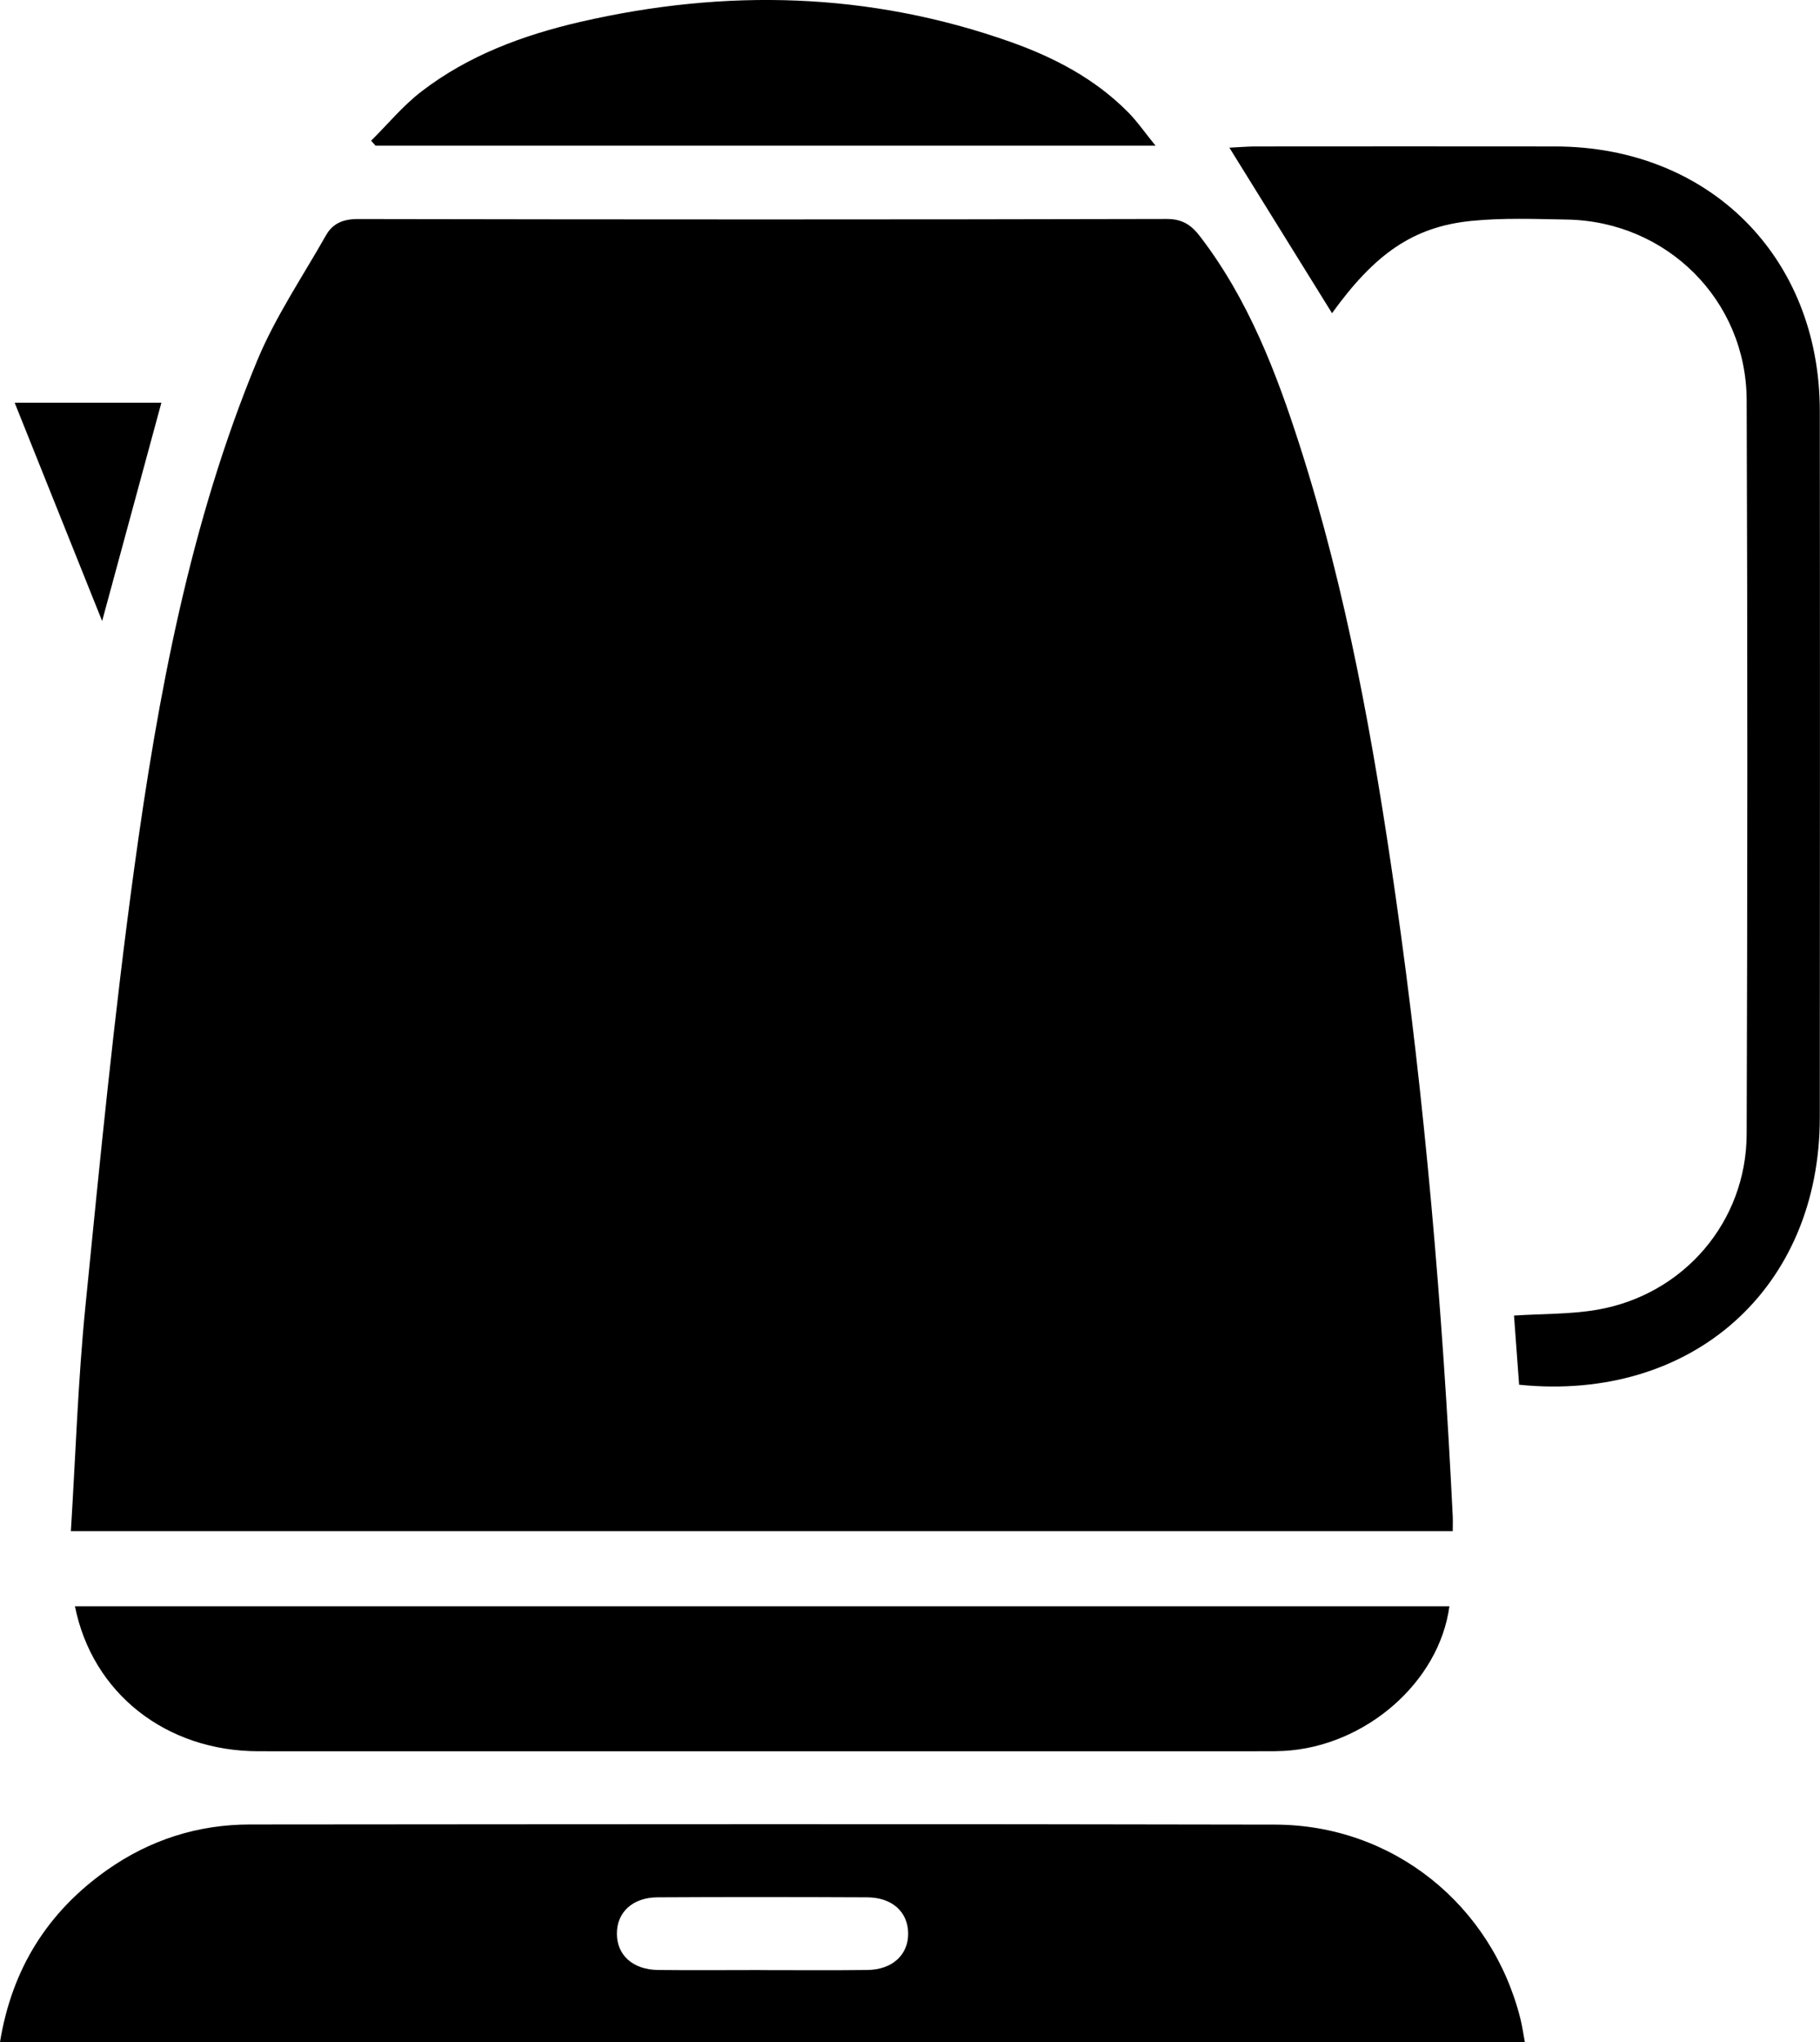
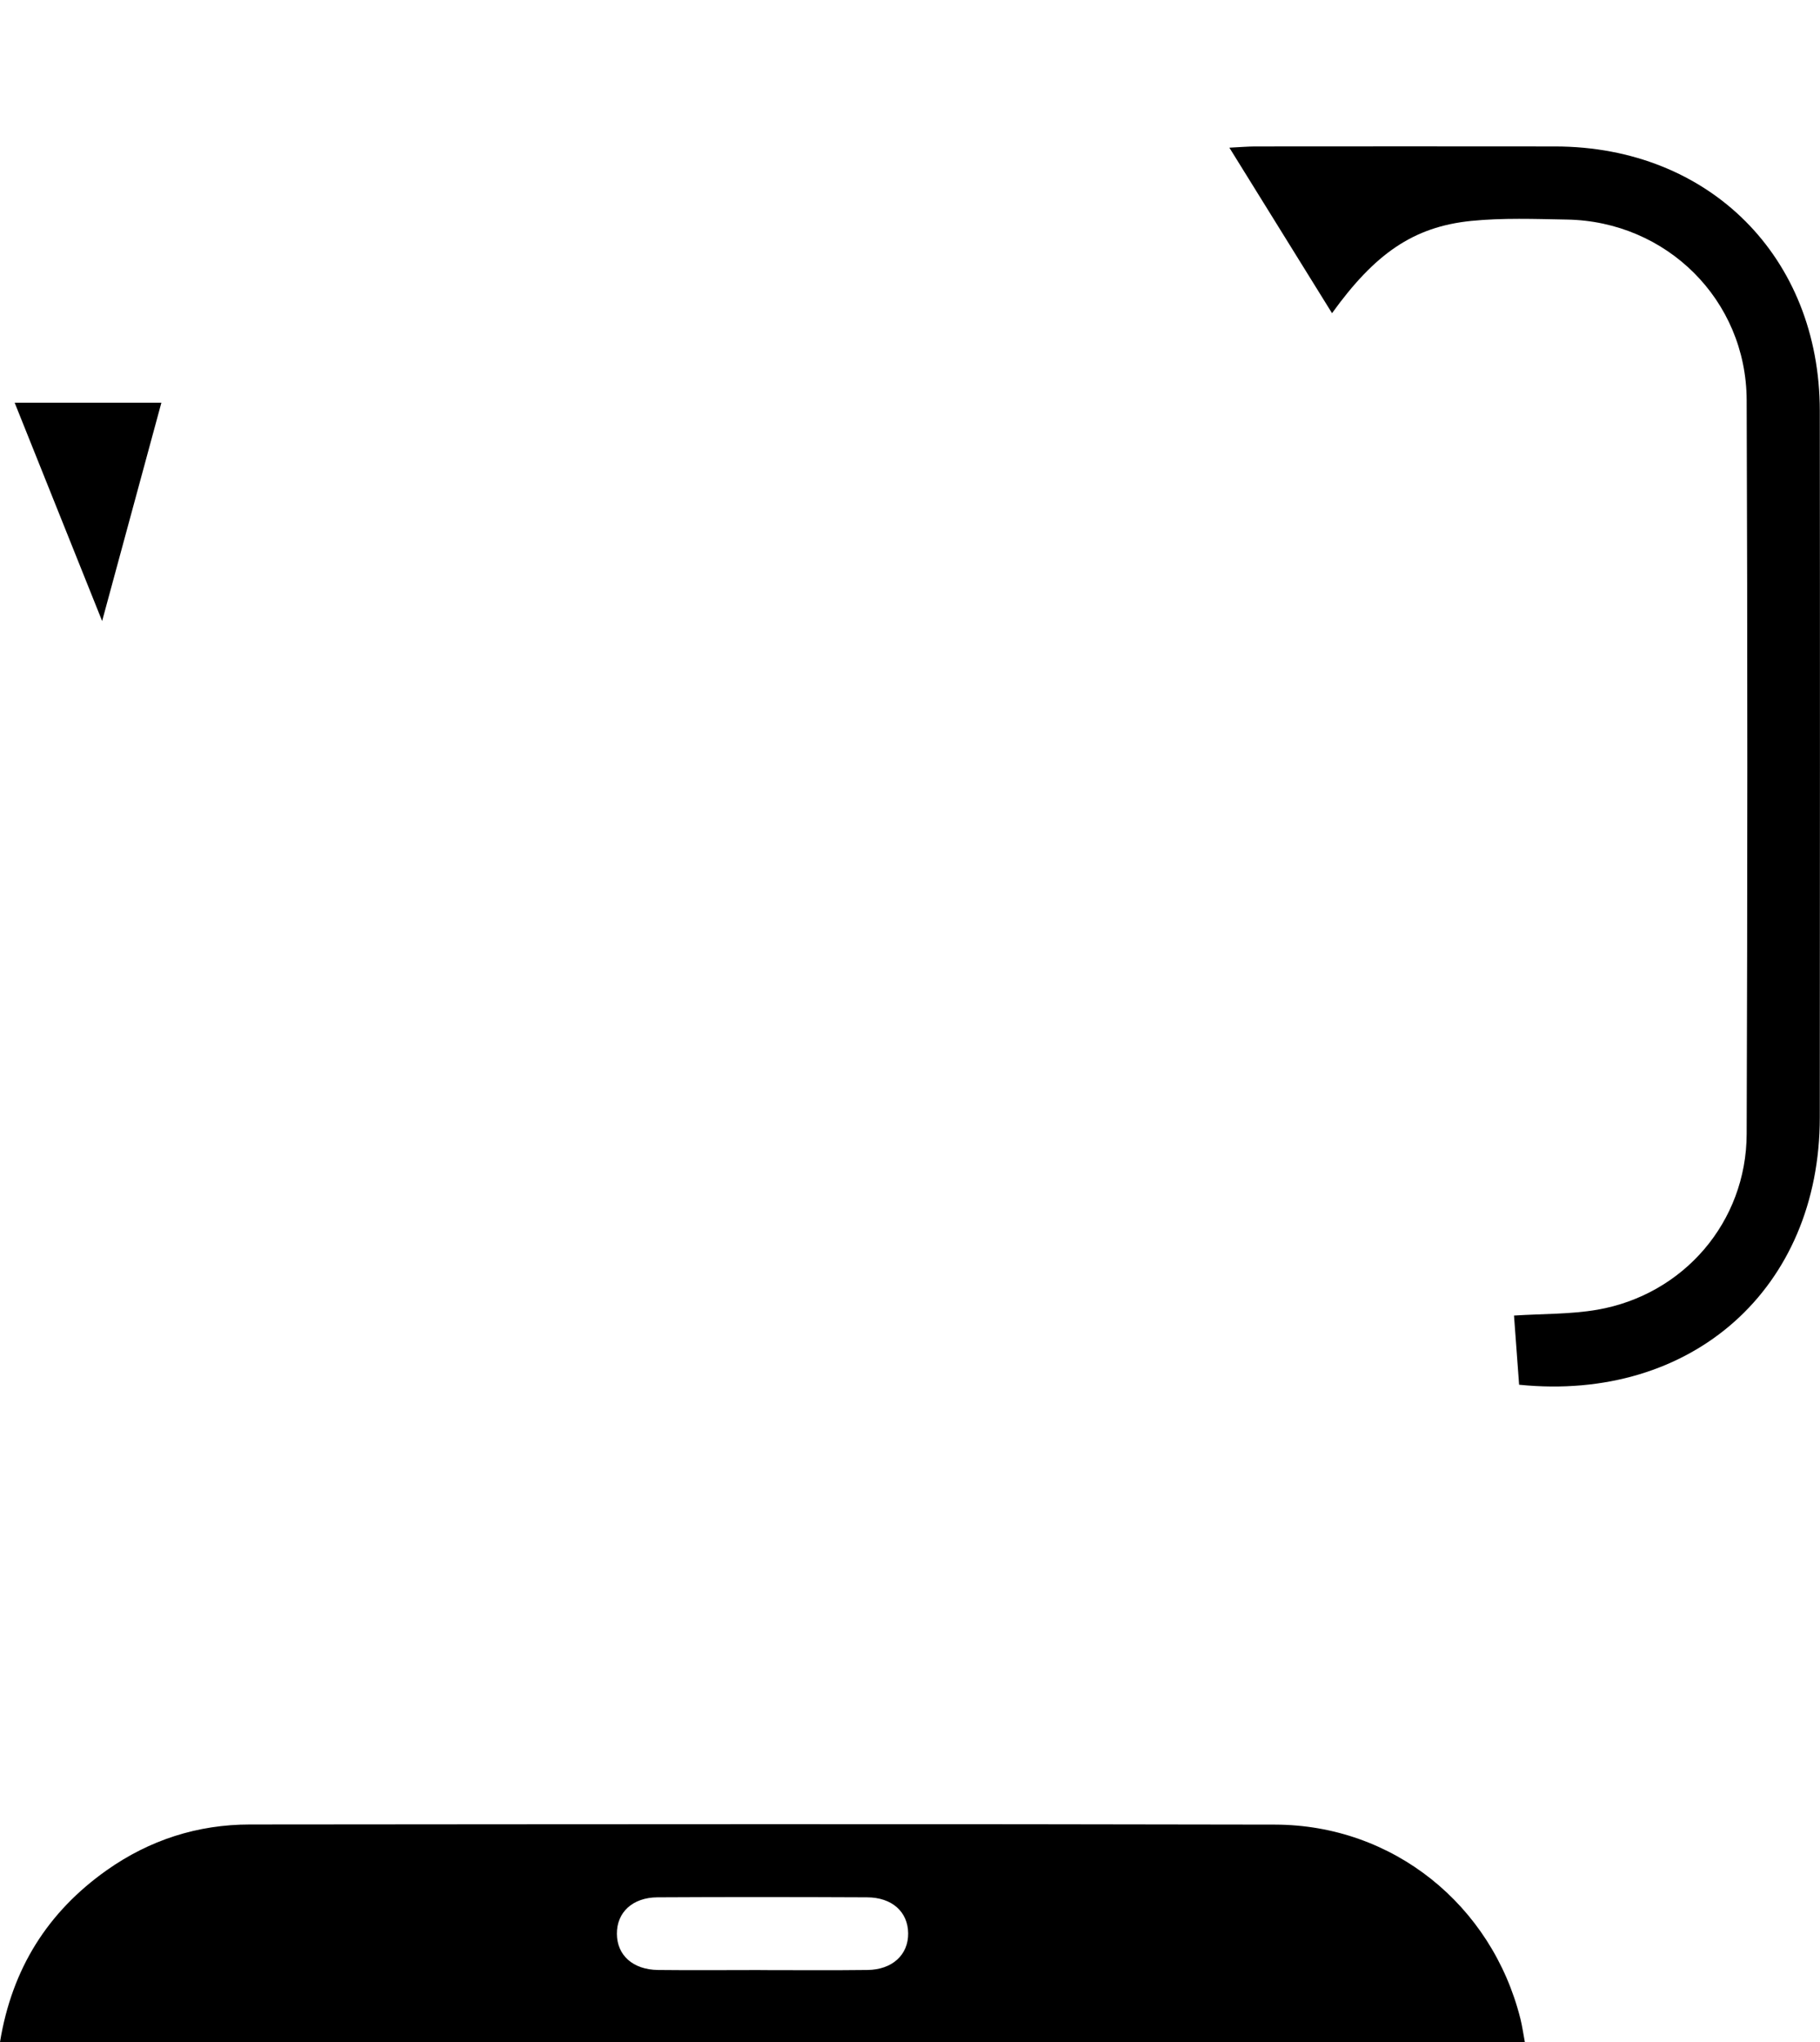
<svg xmlns="http://www.w3.org/2000/svg" id="Layer_1" viewBox="0 0 281.93 316.22">
-   <path d="M10.98,237.09c.73-11.71,1.1-23.23,2.24-34.68,2.26-22.69,4.48-45.41,7.58-68,3.68-26.79,8.62-53.41,19.04-78.57,2.81-6.77,7.02-12.98,10.65-19.39,1.05-1.86,2.68-2.54,4.97-2.53,41.77.08,83.54.09,125.31-.01,2.52,0,3.88,1.05,5.21,2.81,7.4,9.69,11.7,20.87,15.37,32.31,7.28,22.68,11.44,46.05,14.81,69.56,4.58,31.92,7.3,64.02,8.88,96.23.03.69,0,1.38,0,2.29H10.98Z" />
  <path d="M117.8,305.08c5.53,0,11.06.05,16.59-.02,3.85-.05,6.32-2.36,6.29-5.67-.03-3.32-2.48-5.57-6.37-5.58-10.82-.05-21.65-.06-32.47,0-3.86.02-6.31,2.34-6.28,5.66.02,3.31,2.48,5.54,6.37,5.59,5.3.06,10.59.01,15.88.01M236.22,316.22H0c1.85-11.35,7.38-20.14,16.55-26.62,6.62-4.67,14.07-7.07,22.15-7.07,52.94-.04,105.89-.1,158.83.02,18.23.04,33.56,12.41,37.99,30.06.28,1.12.44,2.28.69,3.62" />
-   <path d="M11.61,248.74h212.91c-1.57,11.76-13.02,21.71-25.65,22.4-.93.05-1.88.05-2.82.05-51.99,0-103.98.02-155.97,0-14.33,0-25.77-8.95-28.47-22.45" />
  <path d="M235.32,214.43c-.27-3.64-.53-7.12-.79-10.71,4.52-.29,8.77-.19,12.89-.9,13.39-2.32,23.11-13.61,23.15-27.21.13-37.89.14-75.77,0-113.66-.06-15.5-12.41-27.69-27.86-27.95-4.94-.09-9.92-.28-14.81.21-9.01.91-14.95,5.12-21.56,14.29-5.17-8.34-10.4-16.77-15.9-25.63,1.69-.09,2.81-.18,3.93-.19,15.53,0,31.06-.03,46.59,0,23.82.05,40.92,17.12,40.94,40.94.04,36.48.02,72.95,0,109.43-.01,26.43-19.75,44.11-46.6,41.38" />
-   <path d="M178.99,22.56H58.18c-.23-.26-.46-.51-.69-.77,2.58-2.56,4.93-5.42,7.79-7.62,7.29-5.61,15.78-8.74,24.65-10.79,22.48-5.17,44.75-4.63,66.63,3.12,6.79,2.41,13.14,5.74,18.27,10.96,1.35,1.38,2.47,3,4.16,5.09" />
  <path d="M2.27,62.36h22.73c-3.01,11.1-6,22.1-9.18,33.81-4.61-11.5-9.02-22.51-13.55-33.81" />
</svg>